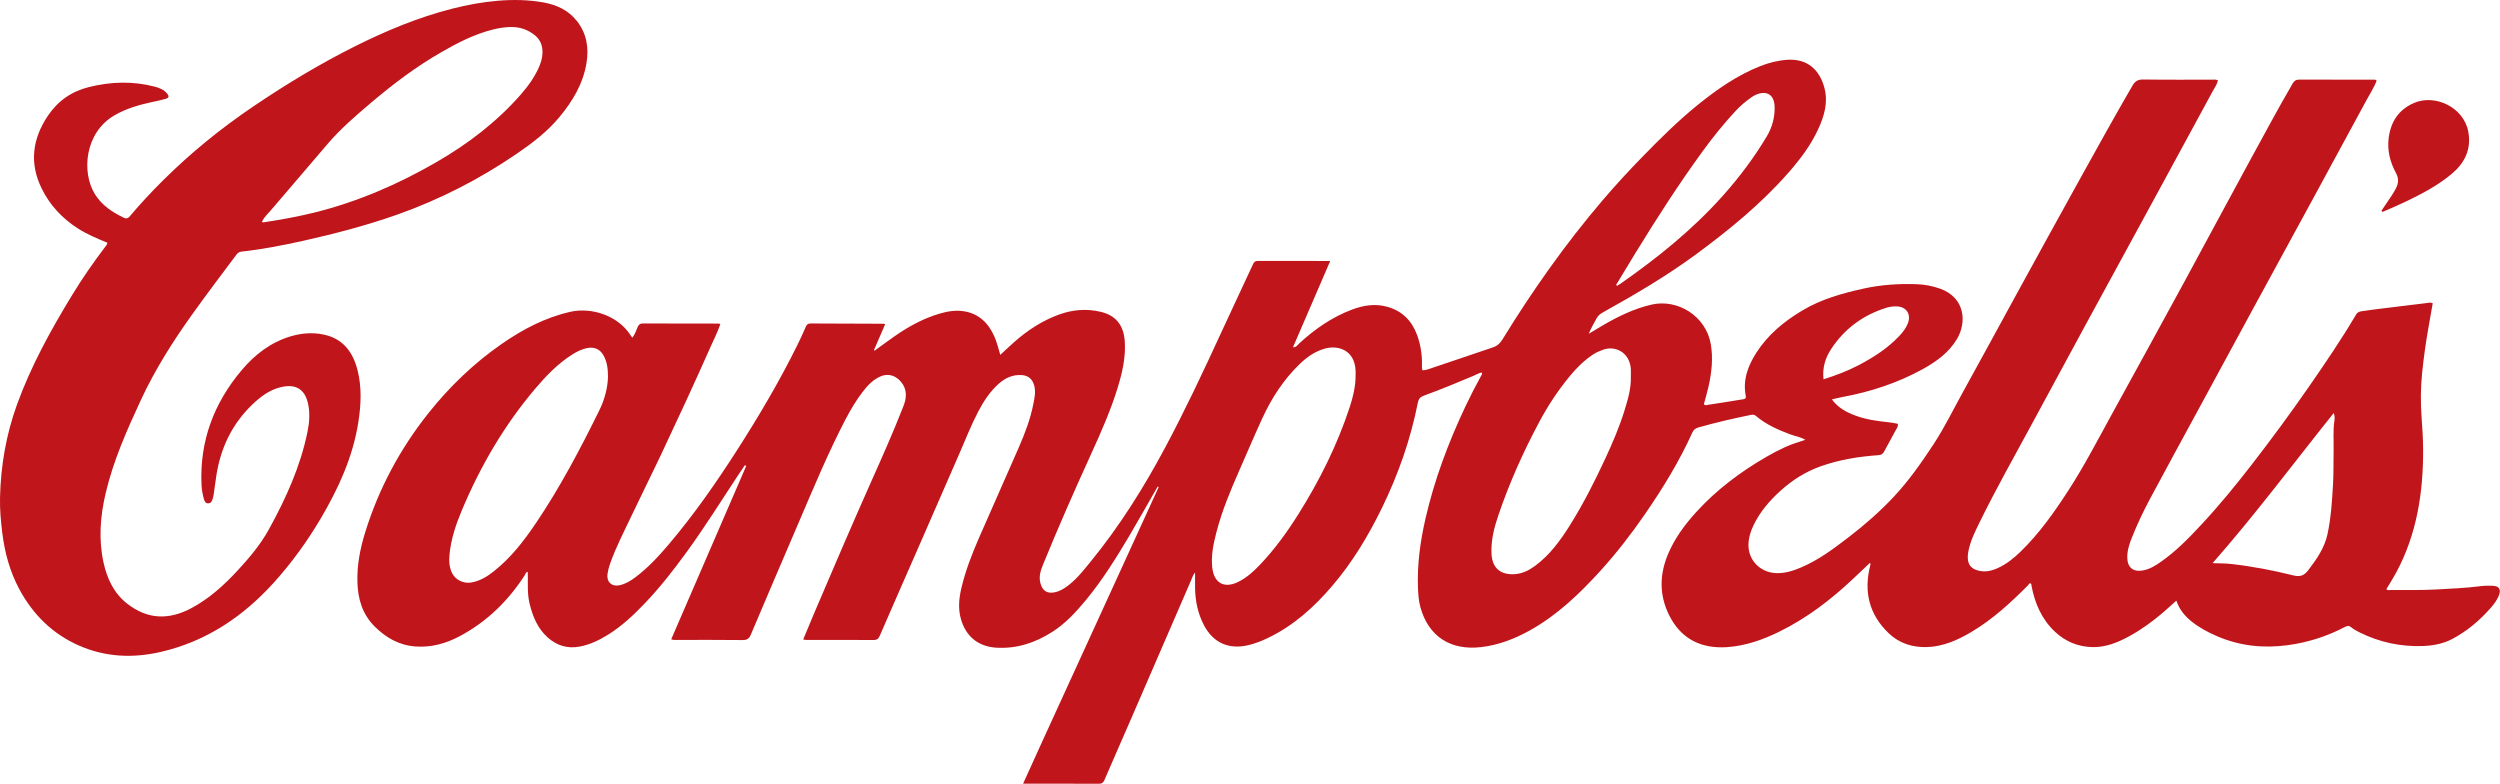
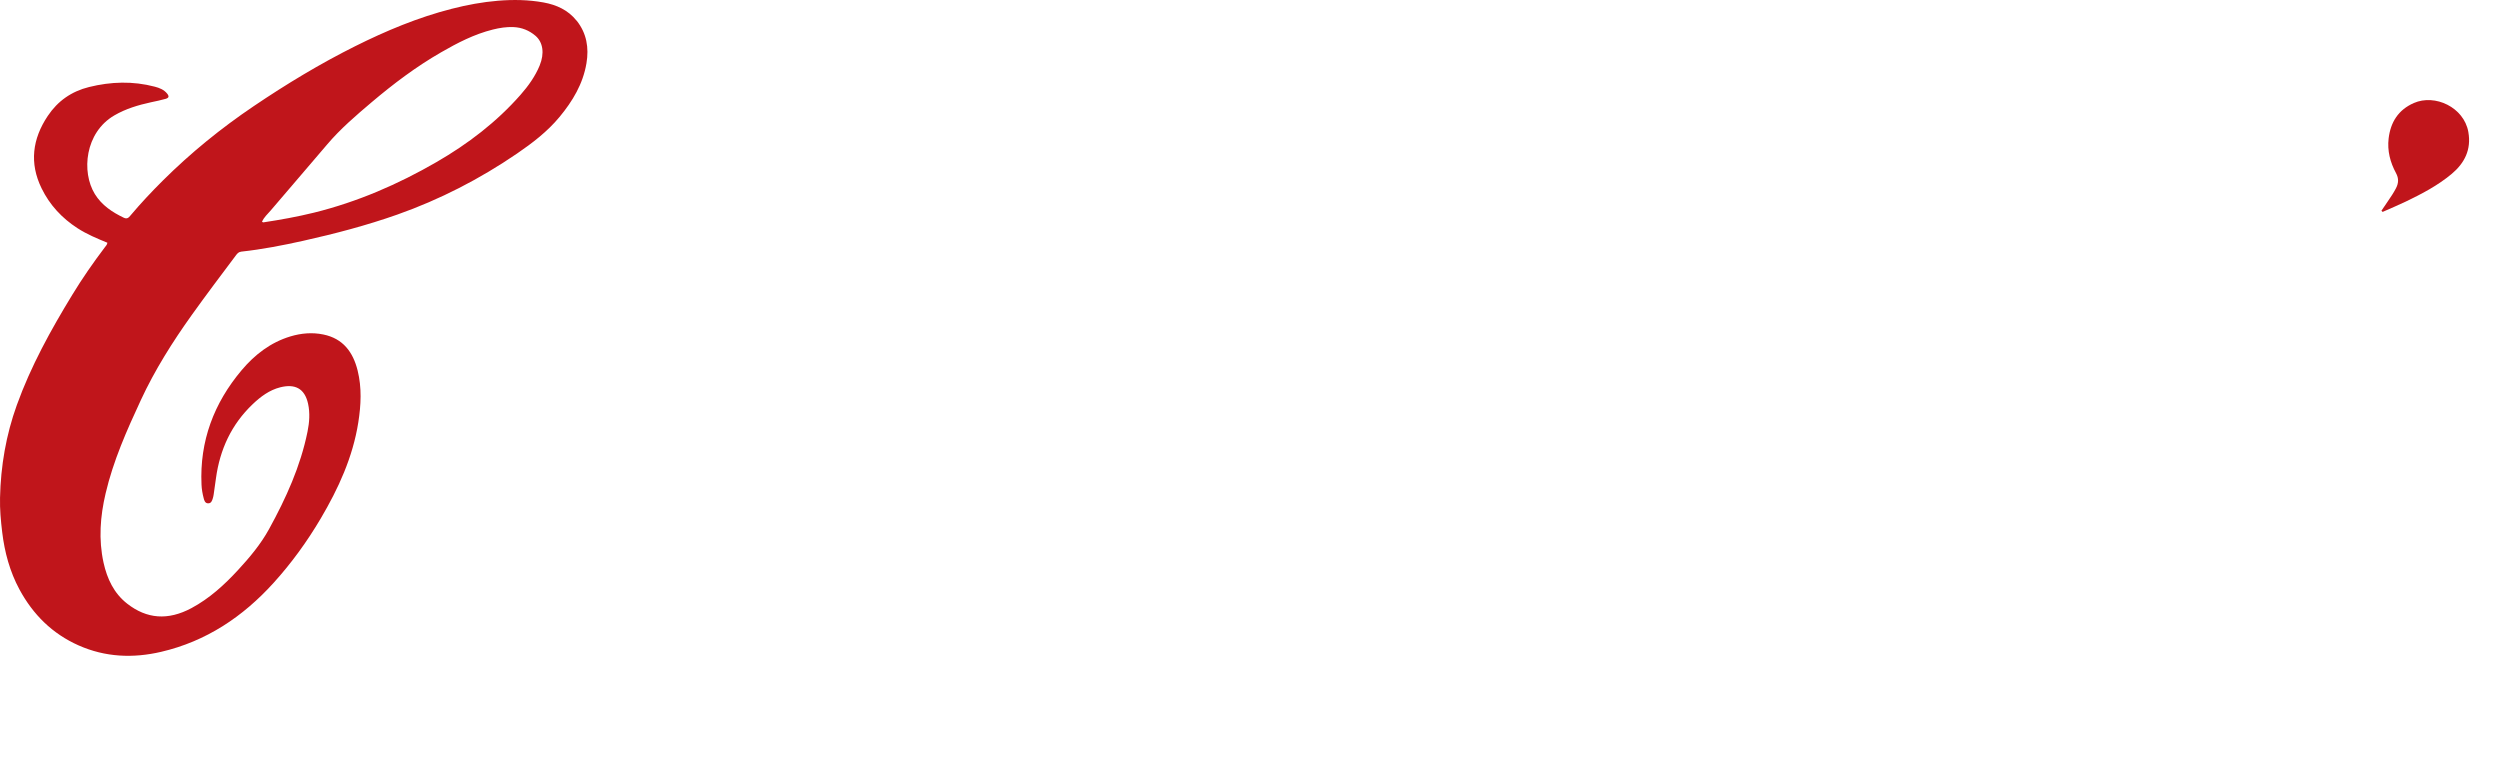
<svg xmlns="http://www.w3.org/2000/svg" id="a" viewBox="0 0 910 285.26">
  <defs>
    <style>.b{fill:#c0151b;}</style>
  </defs>
-   <path class="b" d="M907.27,213.2c-1.51-.02-3.03-.01-4.52,.18-5.26,.68-10.56,.88-15.85,1.18-5.47,.31-10.97,.17-16.45,.2-.59,0-1.24,.21-1.84-.26,1.23-2.07,2.51-4.05,3.62-6.12,7.52-14,9.86-29.16,9.78-44.81-.02-3.86-.26-7.75-.55-11.62-.4-5.37-.36-10.77,.19-16.16,.58-5.67,1.36-11.31,2.37-16.91,.51-2.84,1-5.69,1.49-8.5-.8-.39-1.45-.16-2.05-.09-5.18,.6-10.36,1.25-15.54,1.9-2.43,.3-4.87,.58-7.29,.96-1.11,.18-2.29,.1-3.05,1.4-5.29,8.96-11.14,17.56-17.07,26.11-6.73,9.72-13.74,19.24-20.98,28.58-5.83,7.53-11.86,14.89-18.36,21.85-4.49,4.82-9.1,9.56-14.54,13.36-2.01,1.4-4.08,2.73-6.59,3.19-3.54,.64-5.65-1.05-5.71-4.67-.04-2.52,.71-4.86,1.62-7.15,1.96-4.95,4.25-9.75,6.76-14.44,5.99-11.19,12.08-22.33,18.14-33.49,6.28-11.58,12.55-23.16,18.84-34.73,7.62-14.01,15.26-28.01,22.89-42.02,6.3-11.57,12.6-23.14,18.85-34.73,1.27-2.35,2.75-4.6,3.68-7.04-.42-.48-.83-.37-1.2-.37-8.99,0-17.97,.01-26.96-.03-1.19,0-1.83,.41-2.43,1.43-5.4,9.25-10.43,18.71-15.58,28.11-7.96,14.55-15.74,29.19-23.67,43.76-8.8,16.17-17.65,32.31-26.52,48.44-5.12,9.31-10.01,18.76-15.79,27.7-5.18,8.01-10.66,15.79-17.56,22.47-2.47,2.39-5.13,4.51-8.28,5.93-2.37,1.07-4.81,1.56-7.38,.78-2.29-.69-3.39-2.1-3.47-4.52-.03-.79,.06-1.57,.21-2.36,.71-3.71,2.36-7.06,4-10.4,6.11-12.48,12.96-24.56,19.56-36.78,6.3-11.66,12.6-23.32,18.93-34.96,8.6-15.82,17.24-31.63,25.86-47.45,6.87-12.61,13.74-25.23,20.56-37.86,.7-1.29,1.62-2.51,1.95-4.01-.85-.45-1.65-.25-2.42-.25-8.27-.02-16.54,.06-24.81-.07-1.96-.03-2.98,.67-3.91,2.27-6.34,10.91-12.45,21.95-18.57,32.98-8.12,14.64-16.17,29.32-24.22,44-6.3,11.48-12.51,23-18.86,34.45-3.54,6.38-6.72,12.96-10.74,19.08-4.41,6.7-9,13.27-14.5,19.14-4.95,5.28-10.38,10.04-16.12,14.46-5.54,4.27-11.11,8.48-17.61,11.24-2.93,1.25-5.95,2.21-9.21,2.05-5.71-.28-10.04-4.72-9.93-10.38,.05-2.48,.78-4.84,1.86-7.07,2.35-4.87,5.79-8.88,9.76-12.48,4.34-3.93,9.17-7,14.73-8.97,6.78-2.4,13.79-3.52,20.91-4.02,1.13-.08,1.69-.47,2.18-1.42,1.32-2.53,2.75-5,4.09-7.53,.39-.74,1.05-1.43,.83-2.48-1.14-.24-2.29-.44-3.47-.57-4.02-.42-8.02-.96-11.84-2.37-3.29-1.21-6.34-2.77-8.69-5.94,1.43-.32,2.63-.63,3.84-.86,10.2-1.89,19.96-5.07,29.07-10.06,4.98-2.73,9.57-6,12.58-10.98,3.68-6.1,3.07-15.05-6.01-18.37-2.77-1.01-5.66-1.55-8.6-1.66-6.44-.23-12.84,.18-19.15,1.56-7.85,1.72-15.54,3.85-22.52,8.03-6.62,3.96-12.46,8.76-16.68,15.32-3.08,4.79-5,9.9-3.88,15.73,.25,1.28-.76,1.21-1.46,1.33-4.06,.68-8.12,1.31-12.19,1.92-.49,.07-1.09,.43-1.59-.25,.58-2.15,1.25-4.34,1.74-6.58,1.1-5.05,1.67-10.12,.76-15.31-1.78-10.15-12.05-16.55-21.63-14.3-6.41,1.5-12.23,4.35-17.86,7.65-1.65,.97-3.28,1.97-4.92,2.95,.84-2.06,1.88-3.83,2.87-5.64,.52-.94,1.24-1.56,2.19-2.09,11.65-6.49,23.16-13.22,33.92-21.14,12.1-8.91,23.7-18.38,33.66-29.71,4.25-4.84,8.14-9.96,10.86-15.85,2.19-4.76,3.68-9.68,2.32-14.95-1.69-6.54-6.11-10.86-13.58-10.35-3.46,.24-6.72,1.08-9.9,2.34-8.35,3.32-15.63,8.4-22.57,14-7.18,5.79-13.7,12.28-20.14,18.87-5.05,5.17-9.94,10.48-14.63,15.98-13.52,15.85-25.49,32.83-36.39,50.57-.9,1.46-1.91,2.39-3.5,2.92-7.07,2.37-14.11,4.82-21.18,7.16-1.45,.48-2.89,1.12-4.44,1.21-.32-.91-.19-1.72-.19-2.5,.01-3.6-.57-7.11-1.82-10.48-1.92-5.16-5.44-8.67-10.82-10.17-4.4-1.23-8.67-.54-12.82,1.02-7.31,2.76-13.6,7.12-19.31,12.4-.54,.5-.89,1.33-2.19,1.32,4.53-10.49,9-20.84,13.56-31.41-9.05,0-17.72,.01-26.38-.02-.94,0-1.34,.37-1.73,1.22-3.88,8.43-7.88,16.81-11.75,25.25-6.46,14.06-13.06,28.06-20.36,41.72-7.77,14.52-16.49,28.4-26.92,41.18-2.46,3.01-4.84,6.09-7.92,8.52-1.57,1.24-3.22,2.33-5.22,2.73-2.77,.55-4.39-.49-5.18-3.21-.73-2.54,.1-4.87,1.03-7.13,5.51-13.51,11.4-26.86,17.46-40.14,3.62-7.94,7.15-15.92,9.69-24.29,1.62-5.33,2.84-10.73,2.51-16.36-.34-5.84-3.04-9.59-8.72-10.95-5.18-1.24-10.2-.83-15.15,.96-6.13,2.21-11.49,5.71-16.35,10-1.69,1.49-3.32,3.05-5.1,4.69-.73-2.33-1.21-4.51-2.1-6.54-2.21-5.04-5.72-8.55-11.39-9.36-3.04-.43-6,.11-8.91,.99-5.76,1.74-10.96,4.6-15.88,8-2.52,1.73-4.96,3.58-7.44,5.37-.09-.05-.19-.1-.28-.16,1.36-3.15,2.73-6.29,4.09-9.45-.35-.12-.42-.17-.5-.17-8.9-.03-17.81-.05-26.71-.1-.99,0-1.36,.47-1.71,1.28-.98,2.26-2.01,4.49-3.09,6.69-6.52,13.18-13.99,25.81-21.92,38.18-7.59,11.83-15.61,23.35-24.7,34.09-3.75,4.43-7.67,8.69-12.34,12.19-1.72,1.29-3.56,2.39-5.7,2.86-2.85,.63-4.81-1.25-4.4-4.1,.19-1.27,.5-2.49,.92-3.68,2.19-6.23,5.26-12.07,8.07-18.02,3.46-7.32,7.11-14.55,10.56-21.87,6.12-12.99,12.17-26.01,17.98-39.14,1.21-2.74,2.59-5.41,3.55-8.27-.26-.08-.41-.16-.56-.17-9.23-.01-18.45,0-27.68-.04-.94,0-1.42,.36-1.81,1.19-.61,1.31-.99,2.77-1.98,3.98-.24-.3-.4-.48-.52-.68-4.56-7.34-14.3-10.49-22.06-8.73-9.21,2.09-17.38,6.41-25.05,11.74-10.11,7.02-18.91,15.5-26.55,25.09-10.38,13.03-18.14,27.53-23.08,43.48-1.81,5.85-2.99,11.83-2.82,18,.17,6.13,1.75,11.71,6.26,16.21,4.13,4.12,8.89,6.84,14.8,7.29,5.81,.45,11.22-1.09,16.24-3.77,9.8-5.23,17.52-12.76,23.55-22.06,.31-.48,.38-1.2,1.16-1.35,.12,3.89-.26,7.72,.64,11.48,1.13,4.71,2.88,9.08,6.59,12.4,3.33,2.98,7.16,4.18,11.64,3.35,3.82-.72,7.21-2.37,10.46-4.4,4.94-3.09,9.15-7.04,13.17-11.24,5.56-5.8,10.48-12.11,15.2-18.59,6.69-9.18,12.7-18.82,18.95-28.29,.78-1.18,1.58-2.34,2.38-3.5,.16,.09,.33,.17,.49,.26-9.07,21.04-18.23,42.05-27.3,63.09,.82,.35,1.46,.24,2.09,.24,7.95,0,15.91-.05,23.86,.05,1.6,.02,2.38-.45,3-1.93,5.84-13.8,11.75-27.57,17.66-41.35,5.31-12.4,10.49-24.85,16.72-36.83,1.9-3.66,3.99-7.22,6.54-10.49,1.73-2.21,3.64-4.21,6.26-5.35,2.52-1.1,5.01-.57,6.98,1.39,2.12,2.1,2.67,4.62,2.04,7.45-.21,.92-.57,1.82-.92,2.7-3.45,8.79-7.28,17.41-11.13,26.03-7.17,16.08-14.1,32.26-21.01,48.45-1.36,3.19-2.68,6.4-4.06,9.73,.51,.07,.81,.15,1.11,.15,8.19,0,16.38-.02,24.57,.03,1.26,0,1.74-.51,2.22-1.6,4.66-10.77,9.4-21.51,14.11-32.26,4.96-11.33,9.91-22.67,14.85-34.01,2.25-5.16,4.29-10.42,6.92-15.41,1.94-3.68,4.19-7.11,7.3-9.92,2.39-2.15,5.11-3.44,8.41-3.24,2.43,.14,3.93,1.44,4.58,3.74,.66,2.32,.15,4.57-.29,6.79-1.07,5.48-3.06,10.67-5.27,15.76-4.74,10.91-9.64,21.75-14.38,32.66-2.63,6.03-5.04,12.16-6.55,18.59-.88,3.76-1.24,7.51-.16,11.28,1.88,6.6,6.59,10.05,12.92,10.42,7.39,.44,14.09-1.77,20.27-5.71,4.88-3.11,8.74-7.31,12.39-11.73,5.97-7.26,10.92-15.2,15.7-23.26,3.51-5.94,6.88-11.96,10.32-17.94,.13,.05,.26,.1,.39,.15-8.21,17.93-16.43,35.85-24.61,53.79-8.2,18-16.52,35.95-24.75,54.2,9.48,0,18.55-.02,27.61,.03,1.17,0,1.61-.46,2.04-1.47,3-7,6.09-13.95,9.12-20.94,7.48-17.24,14.93-34.49,22.41-51.73,.39-.9,.65-1.89,1.42-2.75,0,2.13-.04,4.1,0,6.07,.12,4.58,1.08,8.97,3.2,13.05,3.34,6.44,9.03,8.99,16.1,7.34,2.49-.58,4.85-1.51,7.14-2.6,9.27-4.43,16.74-11.13,23.36-18.85,7.44-8.67,13.27-18.38,18.26-28.62,5.93-12.18,10.38-24.86,13.01-38.16,.29-1.46,.88-2.14,2.22-2.62,6.11-2.22,12.12-4.71,18.11-7.23,.99-.42,1.91-1.03,2.98-1.19,.23,.56-.09,.87-.26,1.19-2.03,3.69-3.95,7.42-5.75,11.23-6.18,13.09-11.24,26.56-14.49,40.69-1.91,8.3-3.06,16.67-2.75,25.21,.09,2.38,.25,4.76,.87,7.06,2.85,10.46,10.73,15.91,22.13,14.58,6.29-.73,12.15-2.98,17.67-6.05,9.91-5.51,18-13.22,25.56-21.52,5.99-6.58,11.42-13.6,16.47-20.93,6.49-9.42,12.45-19.17,17.18-29.62,.49-1.09,1.25-1.57,2.26-1.85,6.32-1.8,12.73-3.27,19.17-4.58,.71-.14,1.18-.04,1.72,.41,3.68,3.14,8.03,5.04,12.51,6.72,1.76,.66,3.7,.89,5.46,1.98-2.61,.83-5.02,1.58-7.34,2.64-2.31,1.05-4.56,2.23-6.76,3.5-9.54,5.51-18.27,12.05-25.7,20.24-4.18,4.61-7.84,9.58-10.24,15.37-3.04,7.33-3.16,14.64,.37,21.88,4.55,9.32,12.35,12.42,21.18,11.82,6.79-.46,13.17-2.74,19.24-5.74,9.76-4.82,18.32-11.35,26.24-18.76,2.19-2.05,4.36-4.12,6.57-6.21,.21,.43,.13,.73,.05,1.04-2.4,9.47-.4,17.77,6.72,24.6,3.87,3.72,8.76,5.21,13.95,5.05,5.81-.19,11.06-2.48,16.04-5.43,7.8-4.6,14.38-10.67,20.72-17.04,.3-.3,.41-.94,1.06-.66,.05,.07,.13,.12,.14,.18,.04,.23,.06,.47,.1,.7,1.22,6.38,3.71,12.13,8.52,16.66,3.86,3.63,8.55,5.53,13.78,5.6,3.56,.05,7.04-.95,10.32-2.47,4.35-2.02,8.31-4.62,12.09-7.55,2.75-2.13,5.32-4.46,8.01-6.9,1.07,3.2,3.02,5.55,5.44,7.51,2.86,2.31,6.06,4.02,9.44,5.47,8.24,3.53,16.78,4.43,25.62,3.24,7.39-.99,14.37-3.22,20.95-6.68,.84-.44,1.43-.47,2.12,.11,.92,.77,1.96,1.34,3.03,1.87,7.32,3.64,15.06,5.32,23.23,5,3.67-.15,7.24-.8,10.53-2.53,5.48-2.88,10.11-6.82,14.16-11.46,1.1-1.26,2.09-2.59,2.77-4.14,1.05-2.42,.28-3.76-2.28-3.79Zm-240.79-86.06c4.91-7.52,11.75-12.53,20.34-15.17,1.16-.36,2.33-.46,3.52-.44,3.56,.05,5.44,2.87,4.1,6.22-.68,1.71-1.8,3.15-3.06,4.5-4.25,4.52-9.37,7.81-14.81,10.66-4.01,2.1-8.21,3.7-12.81,5.16-.47-4.23,.66-7.77,2.72-10.93Zm-70.73-35.75c7.59-12.39,15.46-24.59,24.02-36.34,3.74-5.13,7.71-10.08,12.04-14.72,1.73-1.86,3.68-3.49,5.77-4.95,.52-.36,1.07-.69,1.65-.93,3.92-1.65,6.61,.1,6.73,4.35,.11,3.91-.87,7.54-2.87,10.88-4.61,7.72-9.99,14.87-15.98,21.58-11.01,12.34-23.78,22.6-37.28,32.03-.39,.27-.81,.49-1.21,.74-.12-.1-.24-.2-.37-.3,2.49-4.12,4.97-8.24,7.48-12.34ZM194.98,190.55c-4.35,6.46-9.13,12.59-15.3,17.46-2.45,1.93-5.07,3.52-8.24,4.03-2.67,.43-5.54-.89-6.79-3.27-1.15-2.2-1.26-4.55-1.03-6.95,.54-5.58,2.3-10.84,4.44-15.95,6.75-16.12,15.47-31.07,26.79-44.43,3.95-4.66,8.2-9.07,13.43-12.39,1.61-1.02,3.3-1.86,5.19-2.3,2.7-.62,4.87,.23,6.22,2.64,1.22,2.2,1.61,4.61,1.62,7.74-.1,3.86-1.16,8.16-3.13,12.17-6.97,14.17-14.34,28.12-23.18,41.24Zm298.45-53.8c0,3.93-.91,7.71-2.12,11.4-4.54,13.86-11.02,26.8-18.78,39.14-4.06,6.46-8.54,12.6-13.78,18.15-2.38,2.53-4.99,4.9-8.18,6.44-5.06,2.44-8.74,.27-9.32-5.36-.46-4.41,.45-8.64,1.54-12.84,2-7.69,5.04-15.01,8.24-22.27,2.81-6.38,5.53-12.81,8.44-19.14,3.41-7.4,7.79-14.17,13.71-19.85,2.66-2.55,5.61-4.61,9.26-5.58,4.79-1.27,10.77,.69,11,8.25,.02,.56,0,1.11,0,1.67Zm97.86,12.76c-1.86,6-4.34,11.75-6.98,17.44-3.84,8.29-7.97,16.42-12.82,24.17-3.5,5.6-7.37,10.92-12.78,14.9-2.21,1.62-4.64,2.81-7.4,2.98-4.62,.29-8.07-1.78-8.39-7.22-.29-5,.96-9.78,2.55-14.43,3.98-11.66,9-22.86,14.8-33.73,3.19-5.99,6.89-11.58,11.2-16.79,2.49-3.01,5.25-5.73,8.53-7.88,1.13-.74,2.37-1.23,3.65-1.69,4.09-1.46,9.4,.78,9.96,6.84,.09,.95,.01,1.91,.01,2.86,.16,4.36-1.07,8.46-2.34,12.56Zm258.42,3.76c-.54,3.56-.2,7.14-.28,10.71-.09,4.05,.03,8.11-.2,12.15-.36,6.16-.72,12.33-2.04,18.37-1.09,5.02-3.96,9.09-7.02,13.09-1.51,1.97-2.96,2.46-5.41,1.85-7.45-1.84-14.99-3.31-22.62-4.15-2.09-.23-4.22-.21-6.75-.31,15.56-17.7,29.42-36.31,44.09-54.65,.42,1.14,.36,2.08,.23,2.93Z" />
  <path class="b" d="M209.87,7.52c-3.08-3.87-7.32-5.77-12.04-6.63-5.48-.99-10.99-1.08-16.57-.62-5.71,.47-11.29,1.52-16.82,2.93-12.28,3.14-23.9,8-35.2,13.64-12.8,6.39-25.02,13.79-36.87,21.79-11.87,8.01-22.94,17-33.1,27.1-4.11,4.09-8.07,8.31-11.81,12.75-.62,.74-1.19,1.35-2.4,.77-4.23-2.02-8.02-4.55-10.53-8.61-4.96-8.05-3.62-22.4,7.08-28.63,4.18-2.44,8.7-3.77,13.36-4.79,1.78-.39,3.57-.73,5.32-1.24,1.21-.35,1.34-.93,.55-1.91-1.15-1.44-2.81-2.08-4.49-2.52-7.99-2.1-15.96-1.85-23.95,.13-6.39,1.59-11.38,5.08-15.02,10.53-5.59,8.36-6.73,17.17-2.24,26.34,2.95,6.05,7.41,10.85,13.07,14.51,3.41,2.21,7.15,3.76,10.88,5.29-.09,.74-.57,1.19-.94,1.68-4.22,5.57-8.2,11.31-11.84,17.28-7.82,12.82-15.07,25.94-20.18,40.12C2.2,158.32,.27,169.6,.01,181.17c-.1,4.21,.29,8.39,.79,12.56,.88,7.3,2.77,14.31,6.27,20.81,4.94,9.15,11.97,16.14,21.55,20.39,9.72,4.31,19.81,4.72,30.02,2.34,16.41-3.82,29.77-12.76,40.96-25.12,6.51-7.19,12.19-15.03,17.13-23.39,6.45-10.93,11.69-22.33,13.69-35,.99-6.31,1.31-12.62-.24-18.88-1.67-6.73-5.32-11.67-12.51-13.13-4.03-.82-8.02-.48-11.95,.7-7.25,2.19-13.01,6.66-17.77,12.31-10.1,11.99-15.31,25.8-14.6,41.64,.07,1.67,.36,3.31,.78,4.92,.22,.84,.48,1.82,1.54,1.89,1.21,.08,1.53-.94,1.81-1.87,.14-.45,.23-.92,.3-1.39,.28-1.95,.56-3.91,.83-5.87,1.43-10.48,5.64-19.6,13.36-26.95,2.89-2.76,6.11-5.16,10.04-6.15,5.25-1.32,8.88,.3,10.13,5.98,.74,3.39,.48,6.81-.2,10.15-2.56,12.65-7.84,24.26-14.01,35.49-3.03,5.52-7.09,10.35-11.34,14.95-4.97,5.38-10.36,10.3-16.89,13.8-8.59,4.6-16.3,3.92-23.37-1.59-4.85-3.77-7.34-9.06-8.64-14.95-1.86-8.46-1.21-16.87,.75-25.2,2.78-11.88,7.72-22.98,12.83-33.98,5.1-10.98,11.53-21.18,18.56-31.01,5.22-7.29,10.62-14.45,16-21.62,.52-.69,.96-1.29,2.02-1.41,7.56-.82,15.02-2.27,22.44-3.92,11.61-2.59,23.12-5.61,34.33-9.56,15.48-5.47,30-12.94,43.57-22.21,5.64-3.86,11.07-8.01,15.47-13.32,4.76-5.75,8.55-12.02,9.81-19.55,.95-5.65,.08-10.91-3.56-15.5Zm-13.42,16.3c-1.65,4-4.15,7.48-6.99,10.71-8.74,9.93-19.12,17.84-30.51,24.43-14.06,8.14-28.86,14.54-44.68,18.45-6.07,1.5-12.22,2.59-18.39,3.53-.12,.02-.27-.1-.51-.19,.67-1.67,2.04-2.81,3.14-4.11,6.82-8.03,13.74-15.99,20.55-24.03,4.85-5.72,10.51-10.56,16.19-15.37,7.94-6.72,16.23-12.97,25.26-18.17,5.98-3.45,12.1-6.62,18.87-8.31,2.48-.62,4.96-1.01,7.52-.9,3.04,.13,5.72,1.21,8.02,3.17,2.74,2.35,3.33,6.39,1.53,10.78Z" />
  <path class="b" d="M866.84,76.71c.79-1.16,1.56-2.33,2.36-3.48,1.04-1.5,2.05-3.02,2.9-4.64,.99-1.87,1.11-3.62,.04-5.6-2.11-3.91-3.21-8.11-2.68-12.59,.71-5.95,3.53-10.42,9.17-12.9,7.72-3.39,18.27,1.55,19.85,10.56,1.12,6.4-1.36,11.31-6.11,15.28-5.04,4.2-10.81,7.22-16.68,10.04-2.77,1.33-5.61,2.51-8.42,3.76-.14-.14-.29-.29-.43-.43Z" />
</svg>